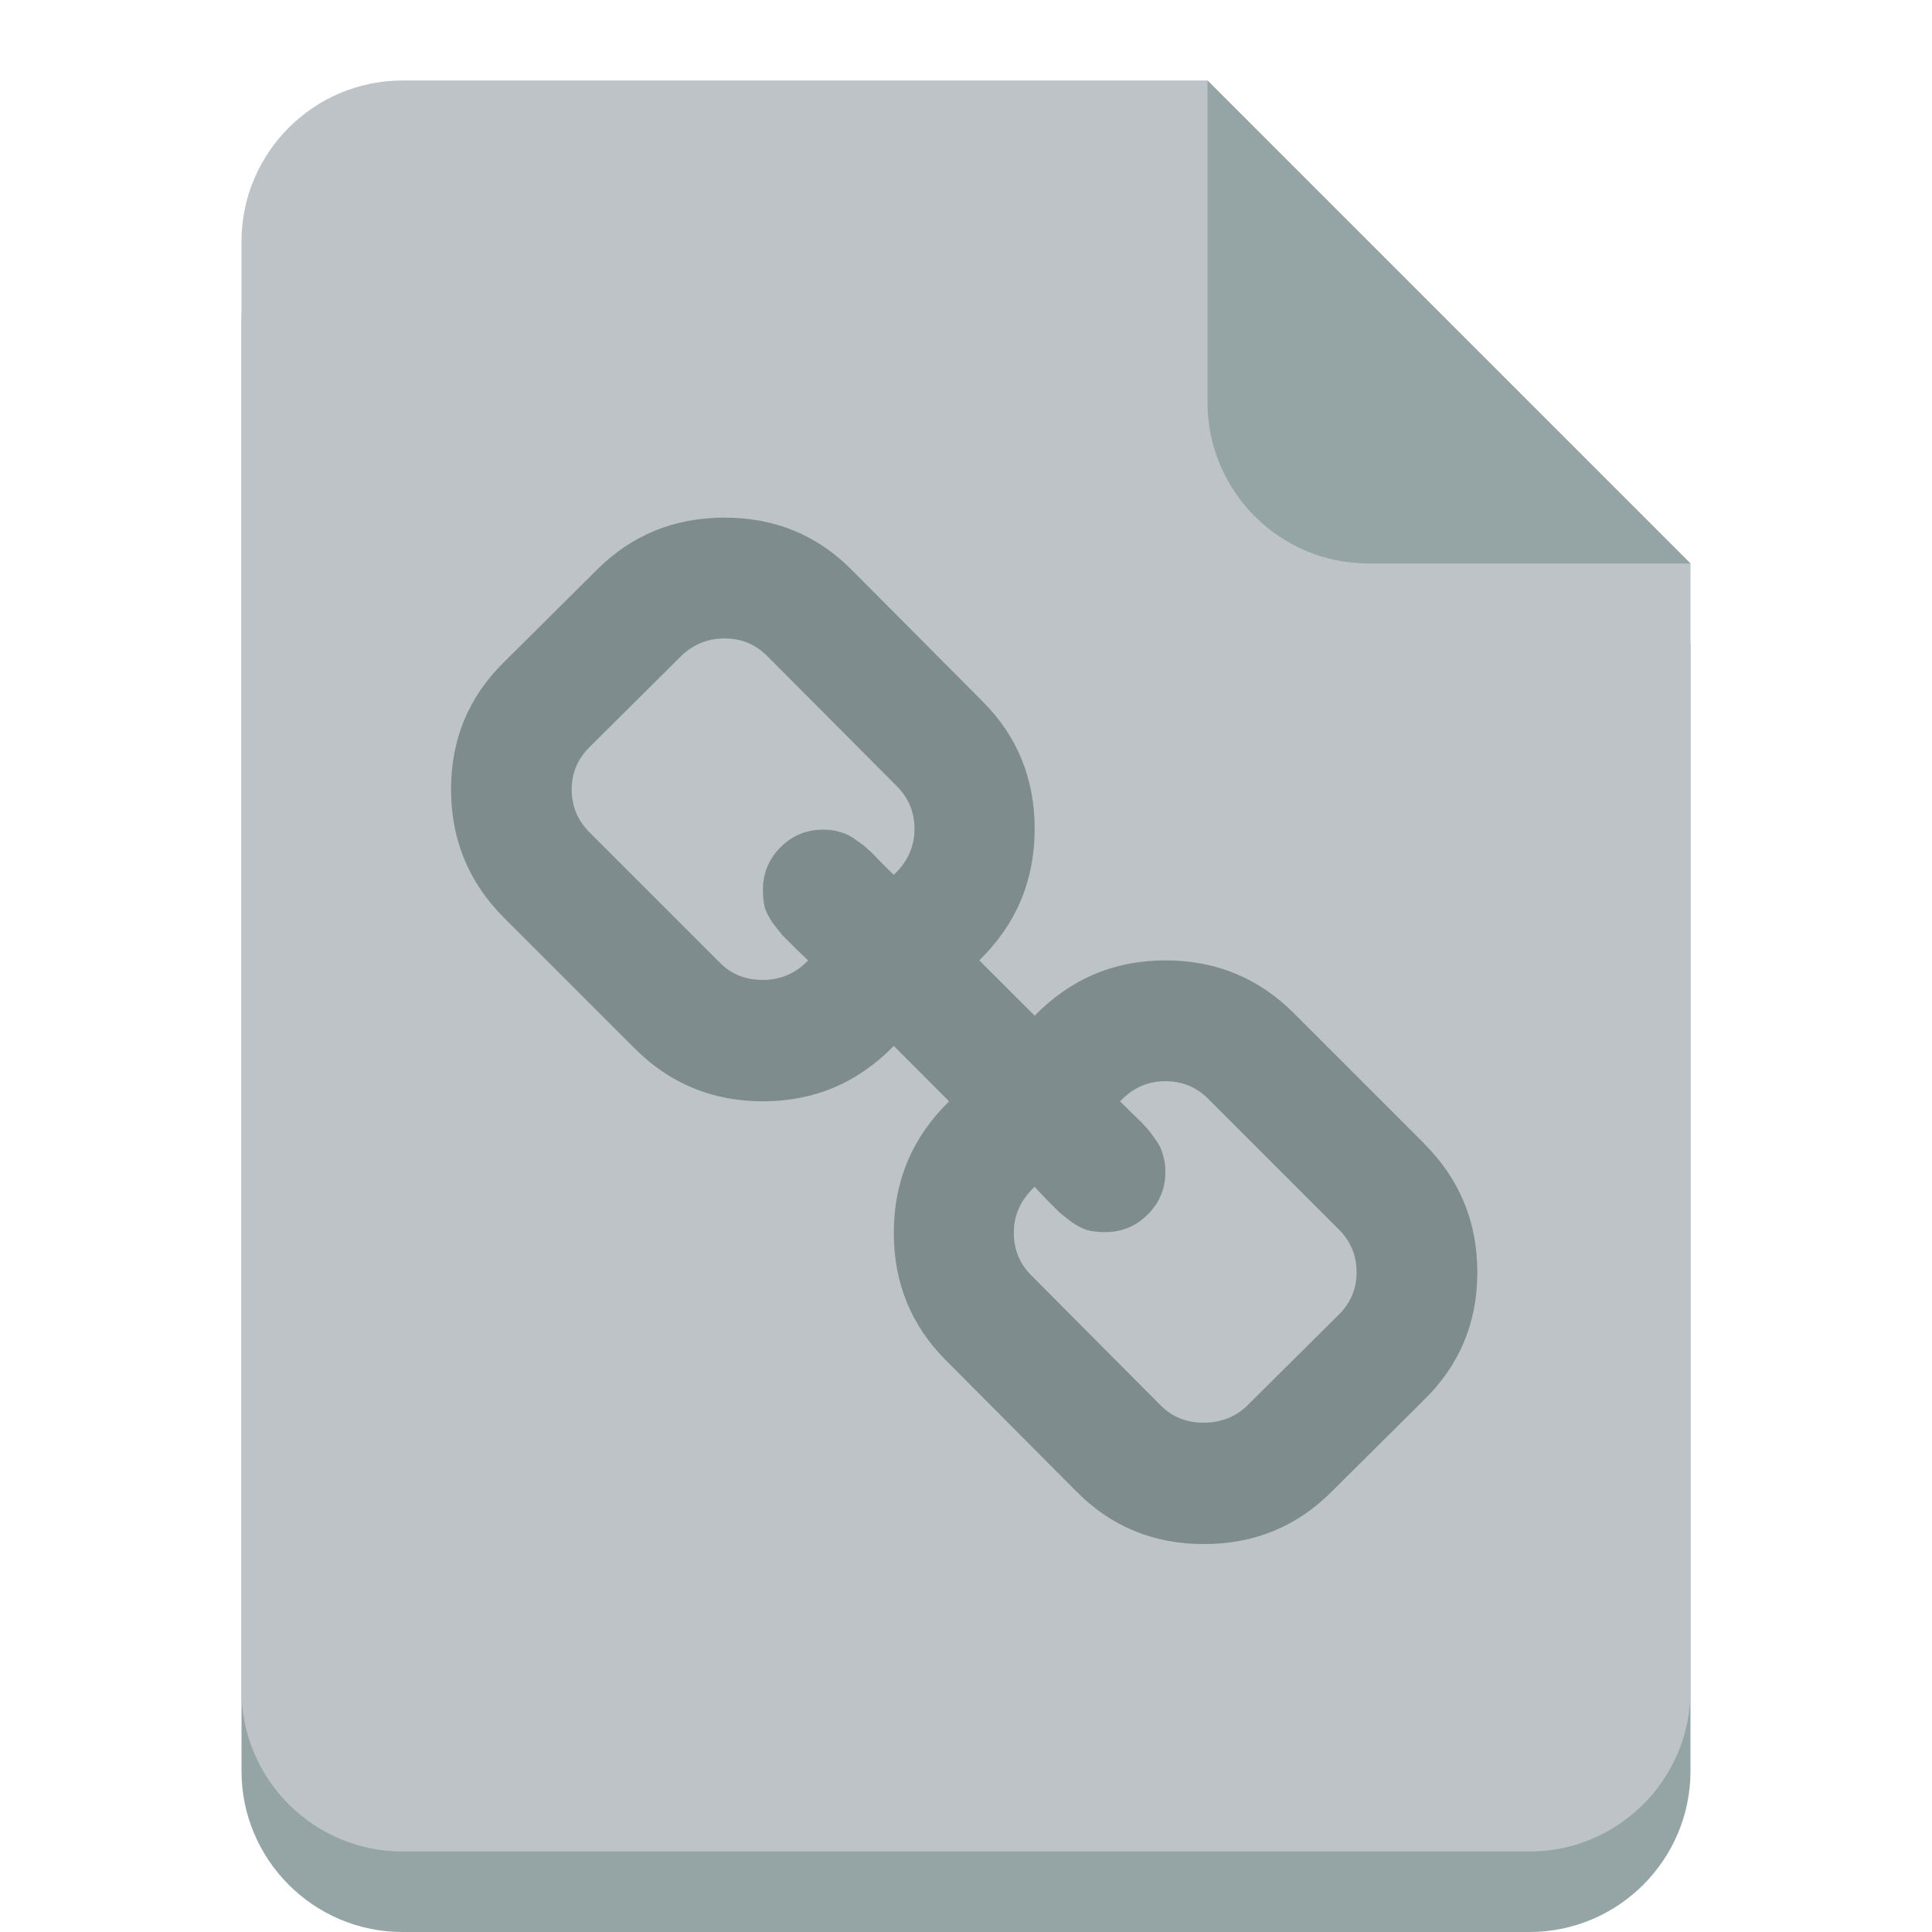
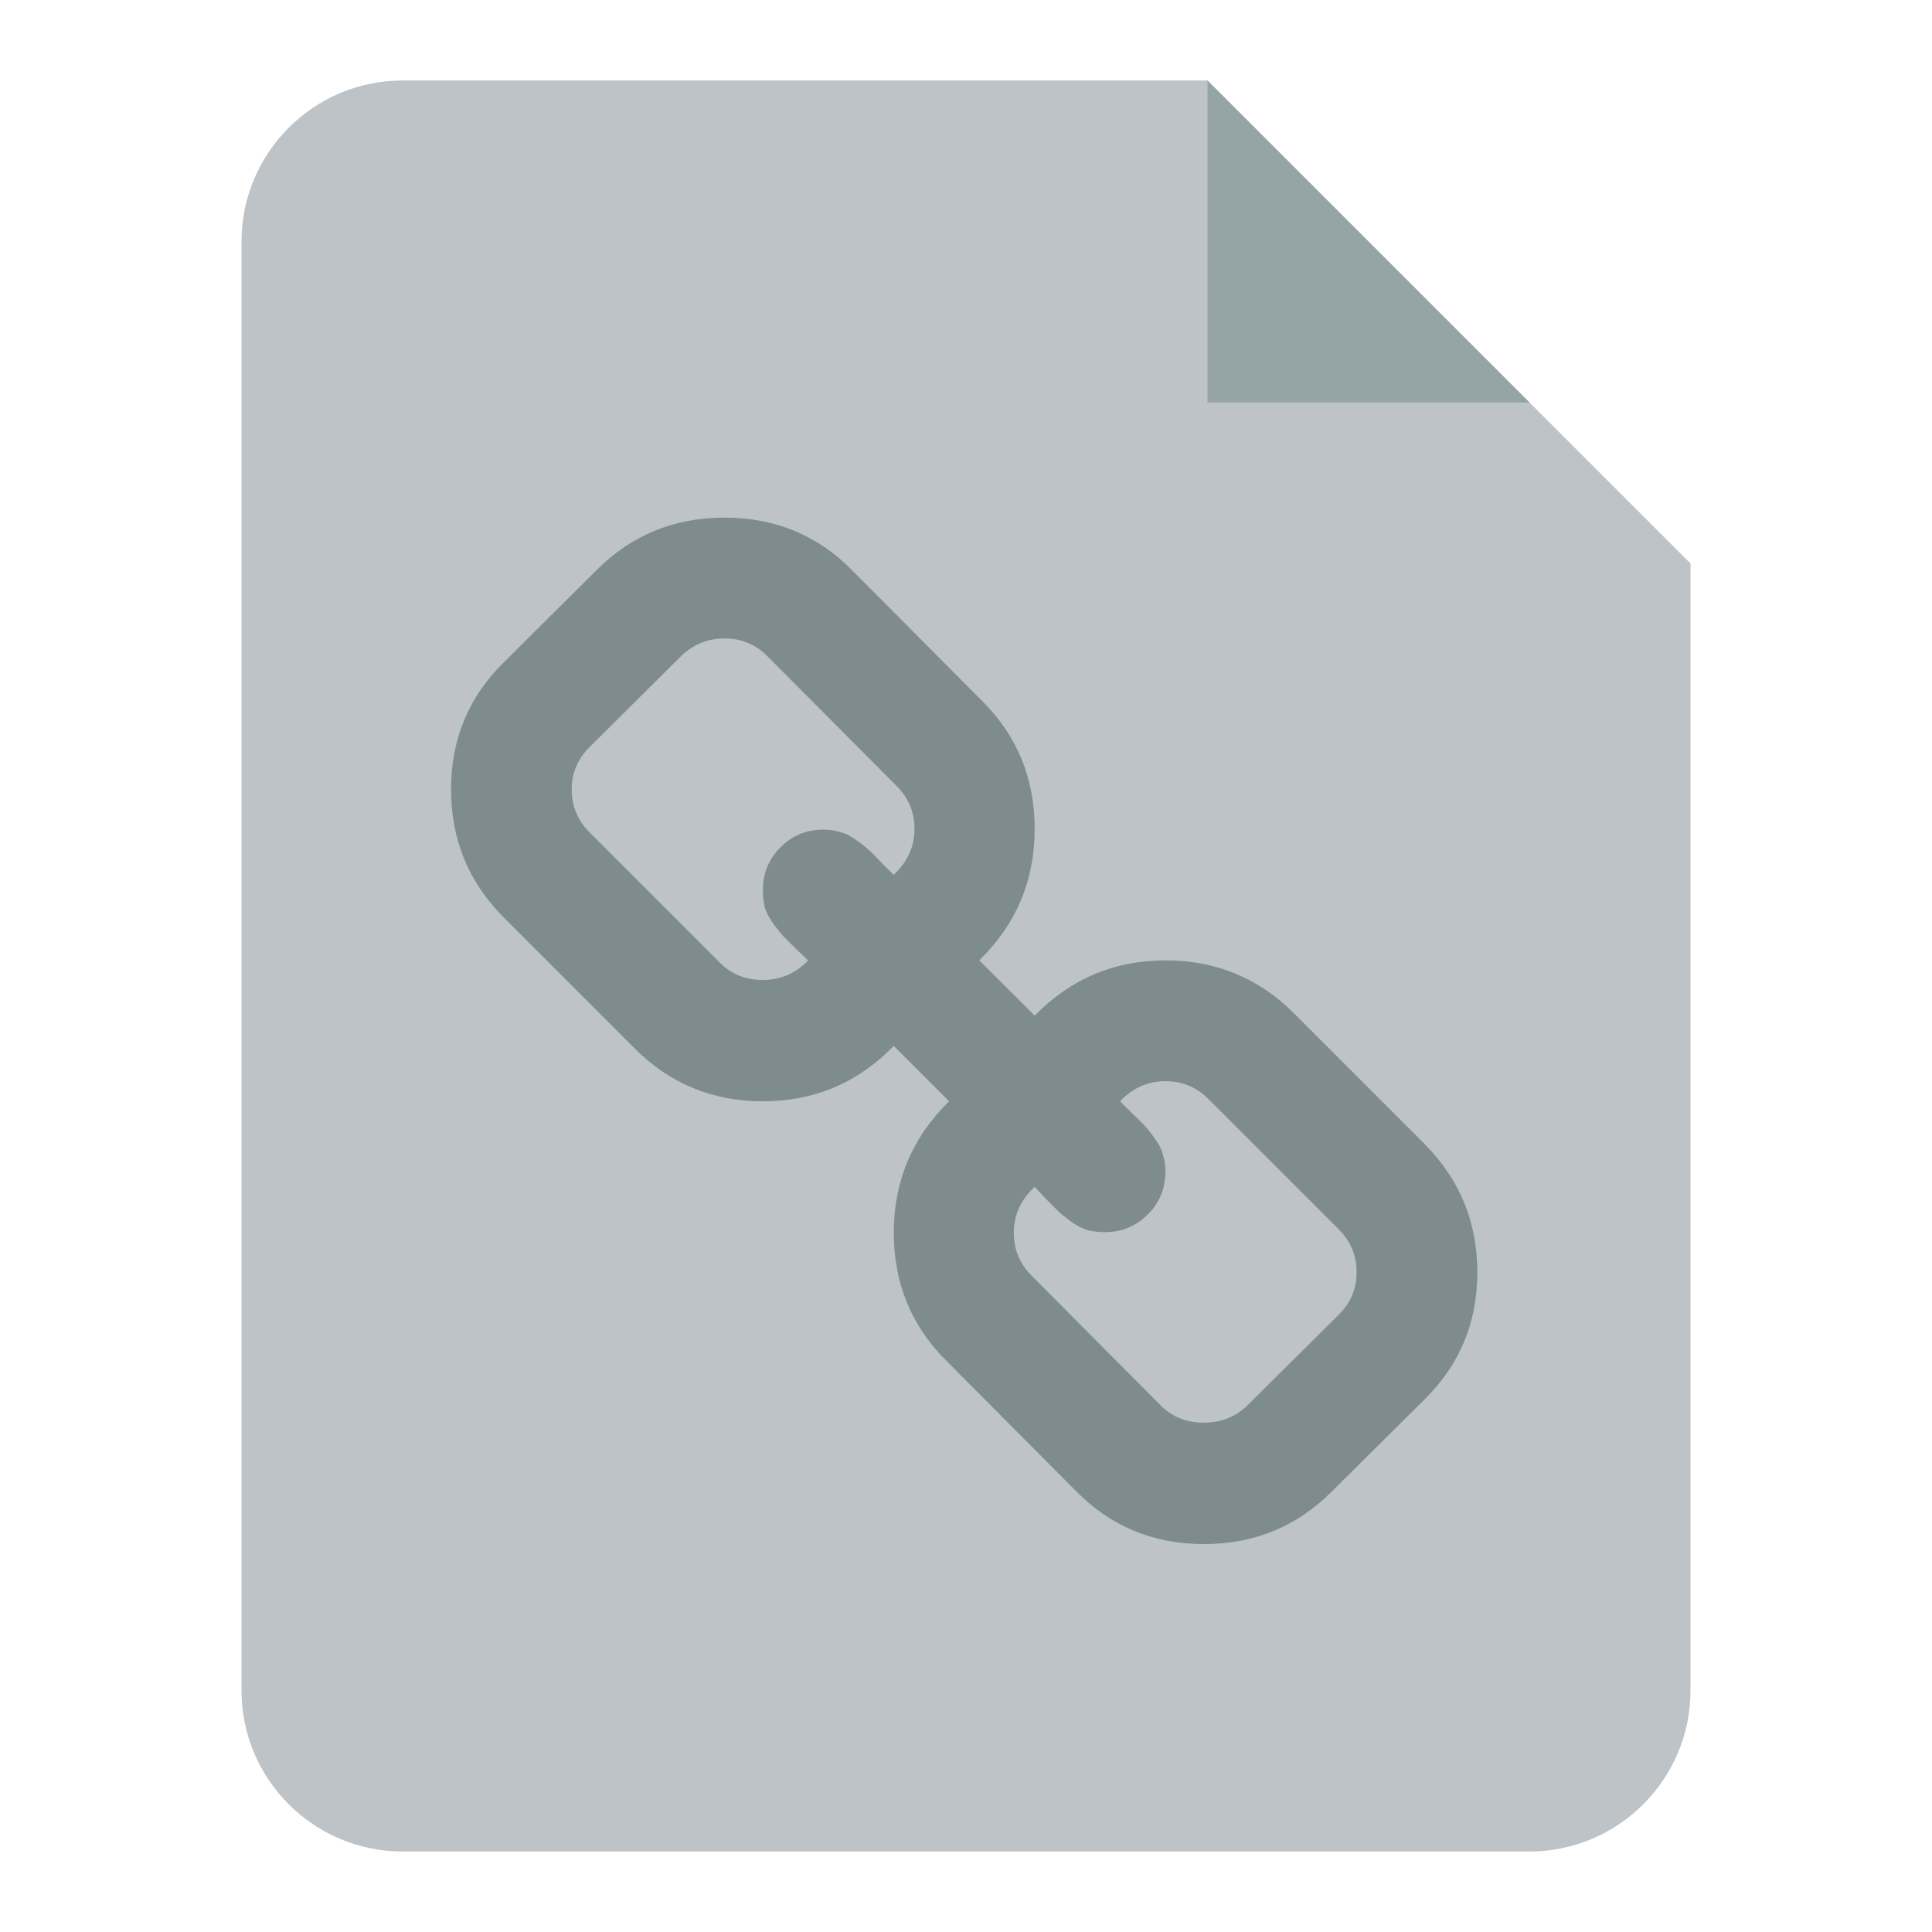
<svg xmlns="http://www.w3.org/2000/svg" height="24" width="24" version="1.1">
  <g transform="translate(0 -1028.4)">
    <g>
-       <path d="m5 1030.4c-1.105 0-2 0.9-2 2v8 4 6c0 1.1 0.895 2 2 2h14c1.105 0 2-0.9 2-2v-6-4-4l-6-6h-10z" fill="#95a5a6" />
      <path d="m5 1029.4c-1.105 0-2 0.9-2 2v8 4 6c0 1.1 0.895 2 2 2h14c1.105 0 2-0.9 2-2v-6-4-4l-6-6h-10z" fill="#bdc3c7" />
-       <path d="m21 1035.4-6-6v4c0 1.1 0.895 2 2 2h4z" fill="#95a5a6" />
+       <path d="m21 1035.4-6-6v4h4z" fill="#95a5a6" />
    </g>
    <g fill="#7f8c8d" transform="translate(24.074 1030.4)">
      <path fill="#7f8c8d" d="m-7.222 13.806c0-0.209-0.073-0.386-0.219-0.532l-1.625-1.625c-0.146-0.145-0.323-0.218-0.531-0.218-0.219 0-0.406 0.083-0.563 0.25 0.016 0.015 0.065 0.065 0.149 0.148 0.083 0.078 0.138 0.133 0.164 0.164 0.031 0.031 0.07 0.081 0.117 0.149 0.052 0.067 0.086 0.135 0.102 0.203 0.021 0.062 0.031 0.133 0.031 0.211 0 0.208-0.073 0.385-0.219 0.531-0.146 0.146-0.323 0.219-0.531 0.219-0.078 0-0.151-0.008-0.219-0.024-0.062-0.021-0.128-0.054-0.195-0.101-0.068-0.052-0.117-0.091-0.149-0.117-0.031-0.032-0.088-0.089-0.172-0.172-0.078-0.084-0.125-0.133-0.14-0.149-0.172 0.162-0.258 0.352-0.258 0.571 0 0.208 0.073 0.385 0.219 0.531l1.609 1.617c0.141 0.141 0.318 0.211 0.531 0.211 0.208 0 0.385-0.068 0.531-0.203l1.149-1.141c0.146-0.146 0.219-0.32 0.219-0.523m-5.492-5.508c0-0.208-0.073-0.385-0.219-0.531l-1.61-1.617c-0.145-0.146-0.322-0.219-0.531-0.219-0.203 0-0.38 0.07-0.531 0.211l-1.148 1.141c-0.146 0.146-0.219 0.32-0.219 0.523 0 0.208 0.073 0.385 0.219 0.531l1.625 1.625c0.14 0.141 0.317 0.211 0.531 0.211 0.219 0 0.406-0.081 0.562-0.242-0.015-0.016-0.065-0.062-0.148-0.141-0.083-0.083-0.141-0.141-0.172-0.172-0.026-0.031-0.065-0.081-0.117-0.148-0.047-0.068-0.081-0.133-0.102-0.195-0.015-0.068-0.023-0.141-0.023-0.219 0-0.208 0.073-0.385 0.219-0.531 0.145-0.146 0.322-0.219 0.531-0.219 0.078 0 0.148 0.01 0.211 0.031 0.067 0.016 0.135 0.05 0.203 0.102 0.068 0.047 0.117 0.086 0.148 0.117 0.032 0.026 0.086 0.081 0.164 0.164 0.084 0.083 0.133 0.133 0.149 0.148 0.172-0.161 0.258-0.351 0.258-0.57m6.336 3.914c0.437 0.437 0.656 0.969 0.656 1.594s-0.221 1.153-0.664 1.586l-1.148 1.14c-0.432 0.433-0.961 0.649-1.586 0.649-0.63 0-1.161-0.222-1.593-0.664l-1.61-1.618c-0.432-0.432-0.648-0.96-0.648-1.585 0-0.641 0.229-1.185 0.687-1.633l-0.687-0.688c-0.448 0.459-0.99 0.688-1.625 0.688-0.625 0-1.156-0.219-1.594-0.657l-1.625-1.625c-0.437-0.438-0.656-0.969-0.656-1.594s0.221-1.154 0.664-1.586l1.148-1.141c0.433-0.432 0.961-0.648 1.586-0.648 0.63 0 1.162 0.221 1.594 0.664l1.609 1.617c0.433 0.432 0.649 0.961 0.649 1.586 0 0.641-0.229 1.185-0.688 1.633l0.688 0.687c0.448-0.458 0.989-0.687 1.625-0.687 0.625 0 1.156 0.218 1.594 0.656l1.625 1.625" />
    </g>
  </g>
</svg>